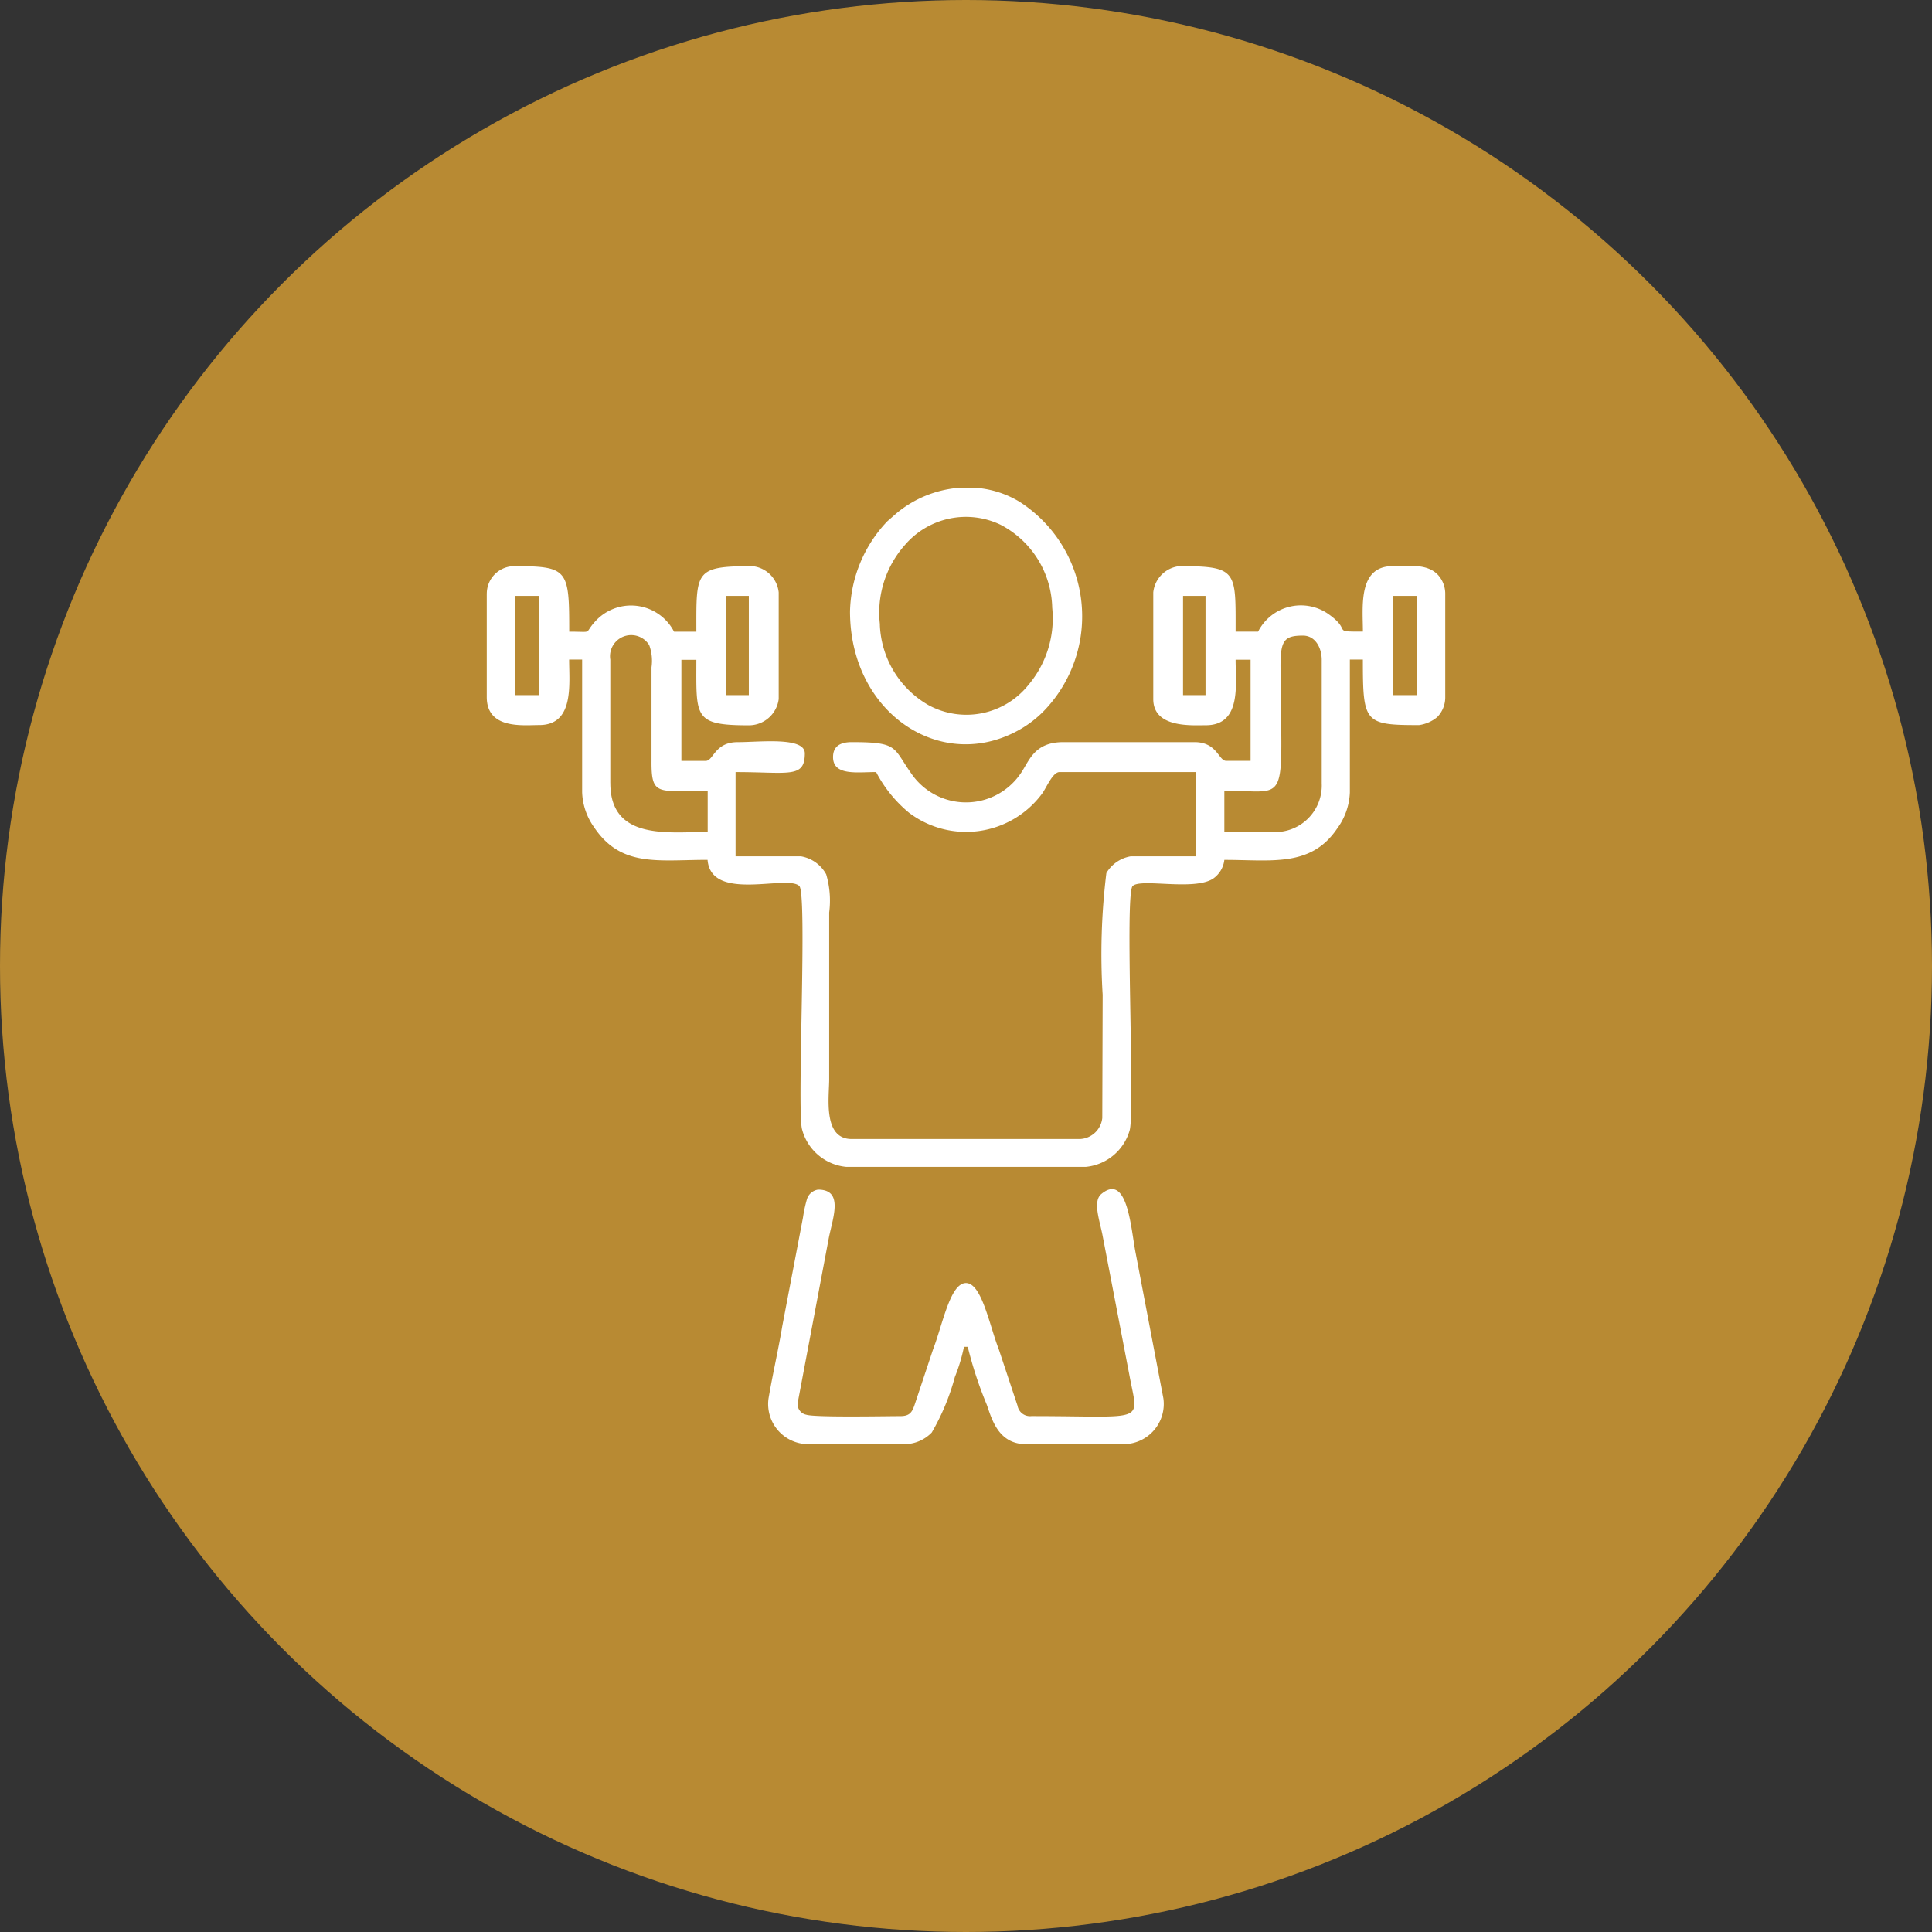
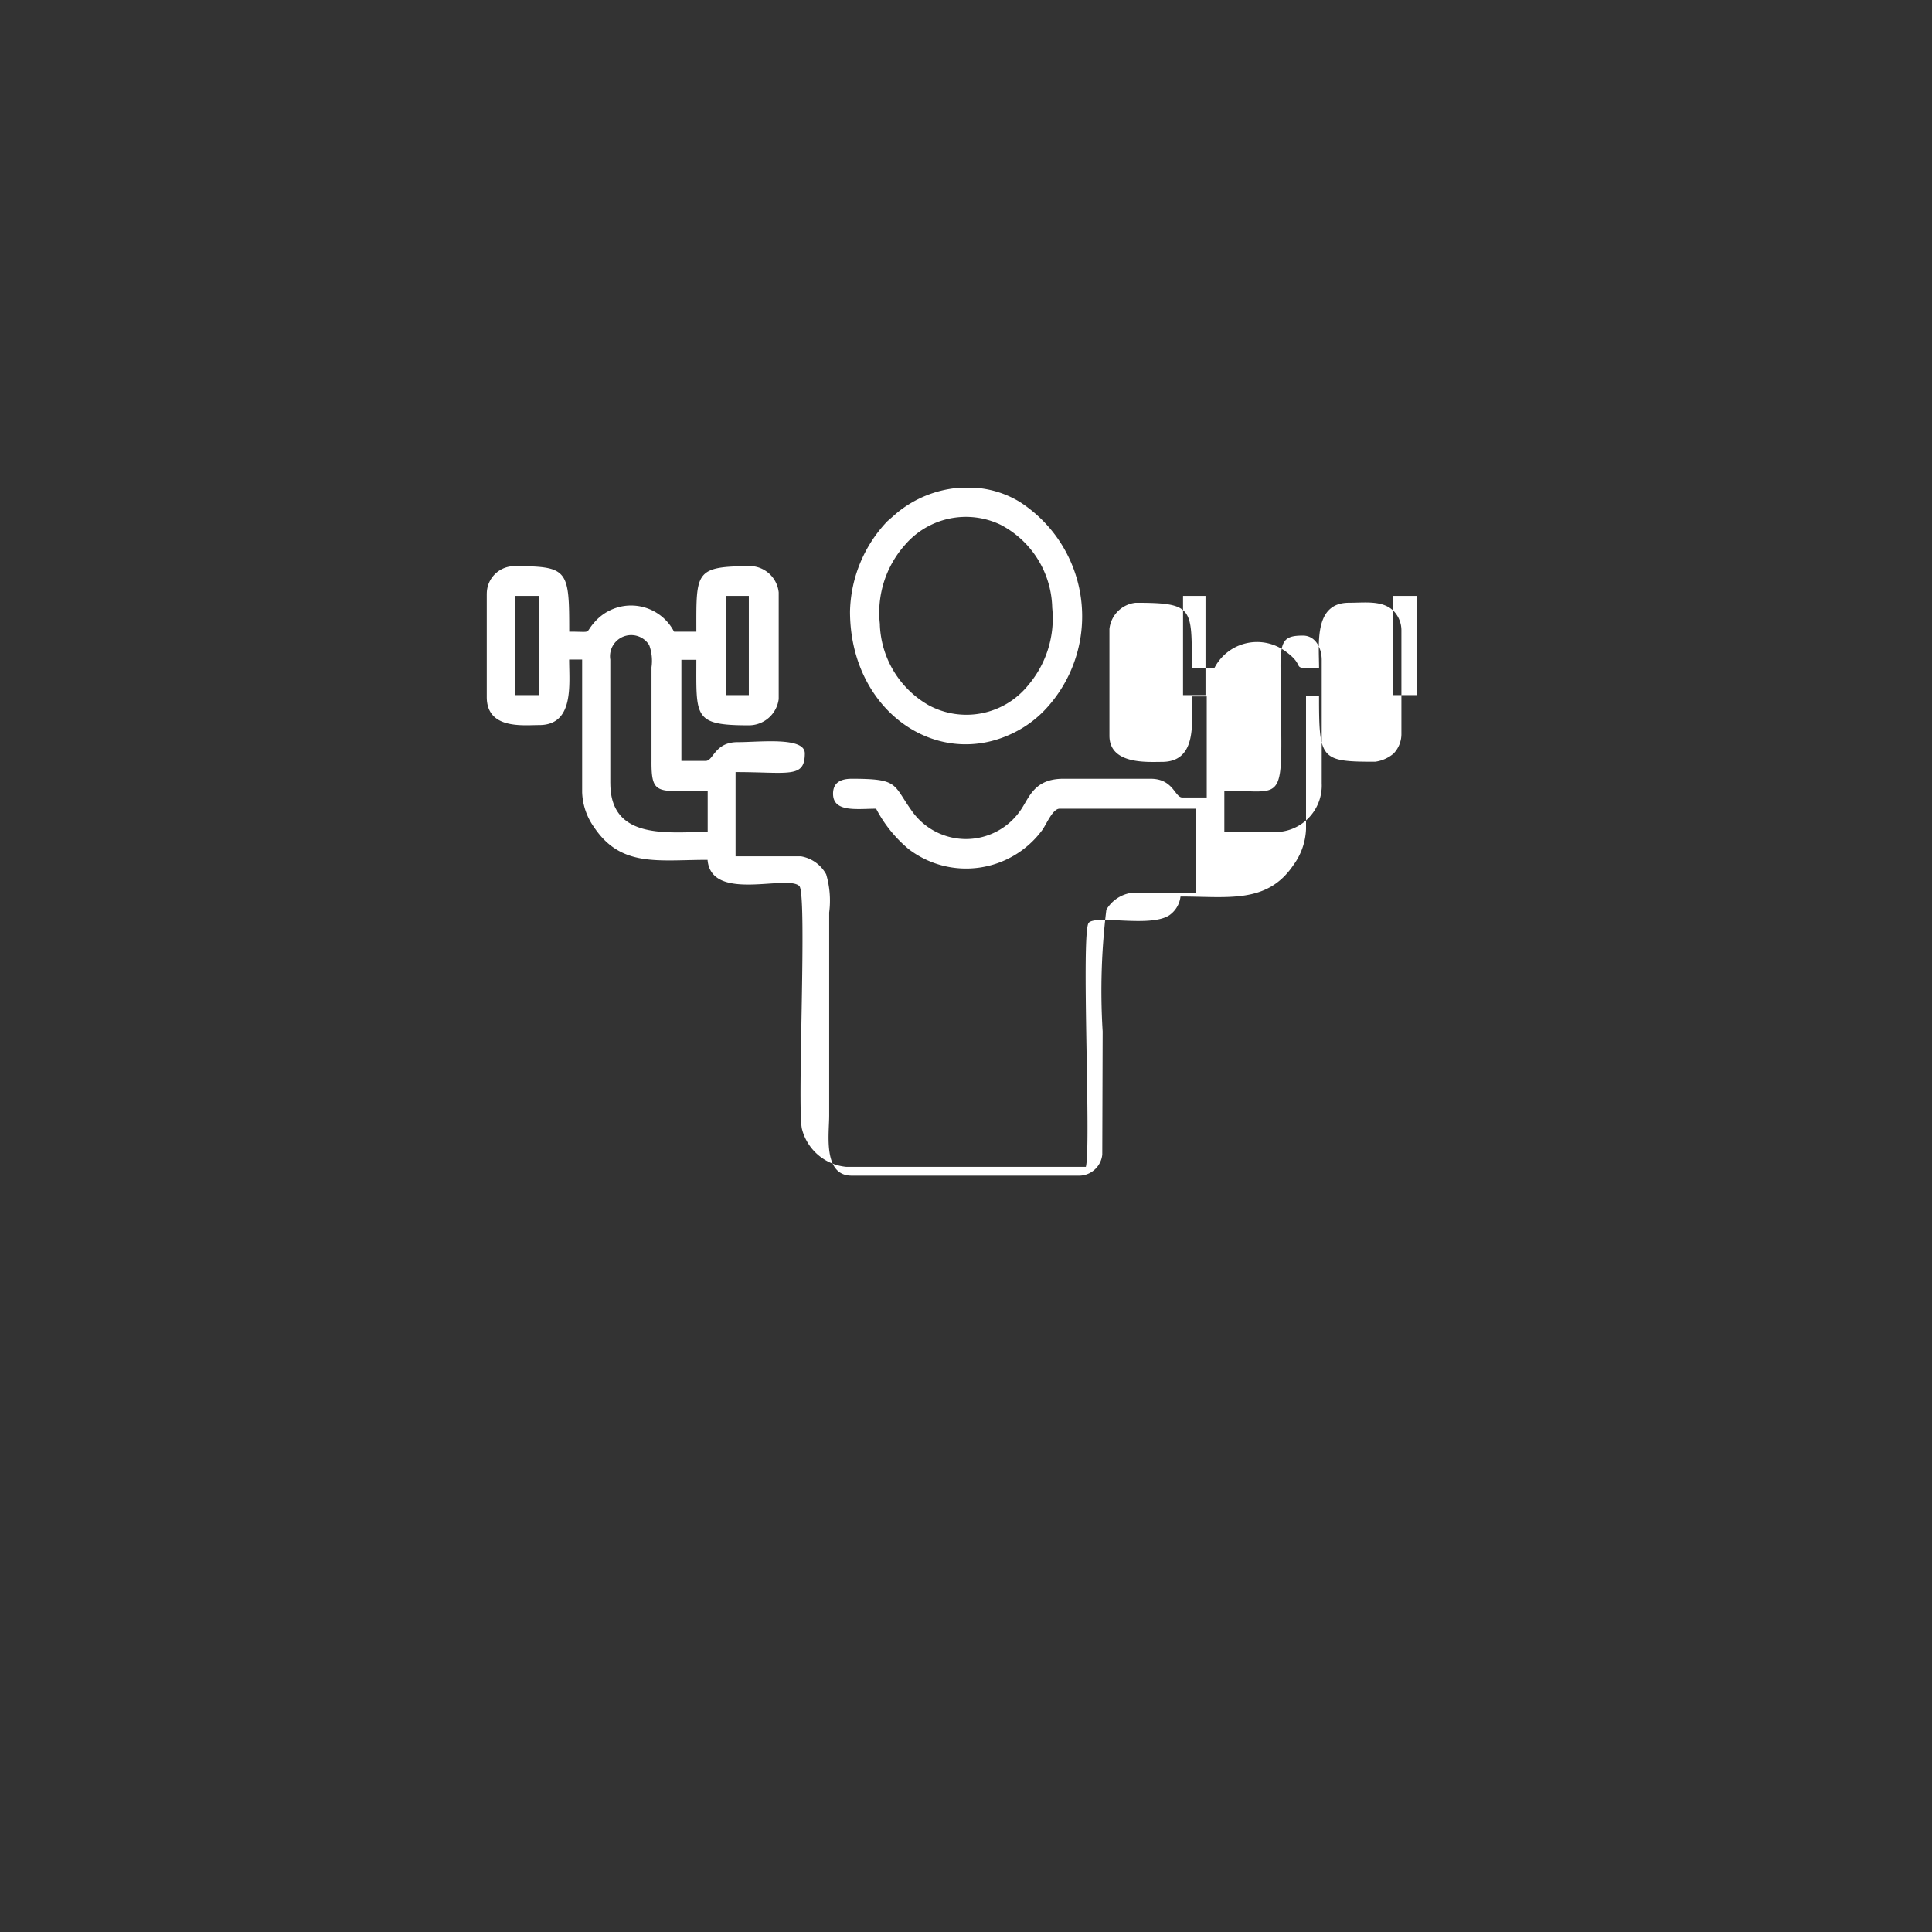
<svg xmlns="http://www.w3.org/2000/svg" width="61.046" height="61.046" viewBox="0 0 61.046 61.046">
  <rect x="0" y="0" width="61.046" height="61.046" fill="#333333" stroke="none" />
  <g id="Group_1" data-name="Group 1" transform="translate(-215.477 -1916.477)">
-     <circle id="Ellipse_4" data-name="Ellipse 4" cx="30.523" cy="30.523" r="30.523" transform="translate(215.477 1916.477)" fill="#b88a33" />
-     <path id="Path_40" data-name="Path 40" d="M568.926,4249.55h-1.538v-1.3c2.082,0,1.8.587,1.775-3.9-.005-.849.114-1,.71-1,.384,0,.592.379.592.769v3.9a1.472,1.472,0,0,1-1.538,1.538Zm-20.94-1.539v-3.9a.669.669,0,0,1,1.229-.46,1.443,1.443,0,0,1,.073.7v2.958c-.008,1.131.2.945,1.775.945v1.3c-1.221,0-3.076.28-3.076-1.539Zm24.725-5.915h.769v3.135h-.769Zm-6.625,0h.707v3.135h-.71V4242.1Zm-14.433,0h.71v3.135h-.71Zm-6.684,0h.771v3.135h-.769V4242.1Zm-.887-.059v3.253c0,1.029,1.144.887,1.657.887,1.112,0,.946-1.286.946-2.07h.411v4.2a2.021,2.021,0,0,0,.378,1.1c.852,1.272,2.019,1.029,3.585,1.029.112,1.351,2.524.453,2.9.828.253.254-.073,6.95.081,7.668a1.6,1.6,0,0,0,1.4,1.205h7.572a1.6,1.6,0,0,0,1.385-1.158c.173-.645-.161-7.46.093-7.715s1.939.162,2.544-.235a.837.837,0,0,0,.354-.592c1.5,0,2.736.237,3.566-.992a2.05,2.05,0,0,0,.4-1.137v-4.2h.411c0,2,.047,2.07,1.775,2.07a1.147,1.147,0,0,0,.575-.253.892.892,0,0,0,.253-.634v-3.253a.886.886,0,0,0-.224-.6c-.343-.372-.915-.284-1.432-.284-1.112,0-.946,1.286-.946,2.07-1.02,0-.331-.006-1.062-.535a1.517,1.517,0,0,0-2.25.536h-.71c0-1.912.069-2.07-1.774-2.07a.93.93,0,0,0-.828.829v3.371c0,.917,1.2.828,1.656.828,1.135,0,.946-1.274.946-2.07h.473v3.195h-.769c-.245,0-.282-.592-1.005-.592H562.3c-.942,0-1.081.617-1.359,1.007a2.091,2.091,0,0,1-3.434,0c-.6-.842-.4-1.007-1.891-1.007-.352,0-.592.121-.592.473,0,.6.765.473,1.361.473a4.155,4.155,0,0,0,1.029,1.277,2.988,2.988,0,0,0,4.212-.591c.137-.181.334-.686.555-.686h4.32v2.662h-2.07a1.108,1.108,0,0,0-.771.53,21.054,21.054,0,0,0-.117,3.847l-.012,3.892a.743.743,0,0,1-.7.664h-7.219c-.915,0-.71-1.316-.71-1.893V4252.1a2.939,2.939,0,0,0-.095-1.207,1.122,1.122,0,0,0-.793-.568h-2.07v-2.662c1.684,0,2.188.206,2.188-.592,0-.53-1.42-.354-2.126-.354-.723,0-.76.592-1.005.592h-.769v-3.194h.473c0,1.809-.1,2.07,1.656,2.07a.951.951,0,0,0,.946-.829v-3.371a.93.93,0,0,0-.828-.829c-1.84,0-1.774.158-1.774,2.07H550a1.529,1.529,0,0,0-2.529-.281c-.315.357-.016.281-.783.281,0-1.947-.027-2.07-1.714-2.07a.869.869,0,0,0-.891.882Z" transform="translate(-313.225 -2306.79)" fill="#fff" fill-rule="evenodd" />
-     <path id="Path_41" data-name="Path 41" d="M558.27,4278h3.13a1.21,1.21,0,0,0,.816-.367,7.188,7.188,0,0,0,.73-1.754,5.5,5.5,0,0,0,.288-.954h.119a12.527,12.527,0,0,0,.6,1.826c.15.415.349,1.249,1.234,1.249h3.135a1.271,1.271,0,0,0,1.213-1.444l-.873-4.574c-.154-.766-.25-2.577-1.088-1.886-.274.229-.06.817.034,1.285l.858,4.466c.284,1.524.564,1.267-3.1,1.267a.4.4,0,0,1-.44-.329l-.59-1.775c-.3-.771-.541-2.1-1.04-2.1s-.737,1.316-1.04,2.1l-.576,1.73c-.08.239-.15.375-.454.375-.451,0-2.7.045-2.973-.044a.34.34,0,0,1-.274-.37l.985-5.22c.131-.652.472-1.523-.339-1.523a.433.433,0,0,0-.352.3,4.307,4.307,0,0,0-.126.583l-.654,3.429c-.124.749-.3,1.5-.435,2.289A1.269,1.269,0,0,0,558.27,4278Z" transform="translate(-317.298 -2315.892)" fill="#fff" fill-rule="evenodd" />
+     <path id="Path_40" data-name="Path 40" d="M568.926,4249.55h-1.538v-1.3c2.082,0,1.8.587,1.775-3.9-.005-.849.114-1,.71-1,.384,0,.592.379.592.769v3.9a1.472,1.472,0,0,1-1.538,1.538Zm-20.94-1.539v-3.9a.669.669,0,0,1,1.229-.46,1.443,1.443,0,0,1,.073.7v2.958c-.008,1.131.2.945,1.775.945v1.3c-1.221,0-3.076.28-3.076-1.539Zm24.725-5.915h.769v3.135h-.769Zm-6.625,0h.707v3.135h-.71V4242.1Zm-14.433,0h.71v3.135h-.71Zm-6.684,0h.771v3.135h-.769V4242.1Zm-.887-.059v3.253c0,1.029,1.144.887,1.657.887,1.112,0,.946-1.286.946-2.07h.411v4.2a2.021,2.021,0,0,0,.378,1.1c.852,1.272,2.019,1.029,3.585,1.029.112,1.351,2.524.453,2.9.828.253.254-.073,6.95.081,7.668a1.6,1.6,0,0,0,1.4,1.205h7.572c.173-.645-.161-7.46.093-7.715s1.939.162,2.544-.235a.837.837,0,0,0,.354-.592c1.5,0,2.736.237,3.566-.992a2.05,2.05,0,0,0,.4-1.137v-4.2h.411c0,2,.047,2.07,1.775,2.07a1.147,1.147,0,0,0,.575-.253.892.892,0,0,0,.253-.634v-3.253a.886.886,0,0,0-.224-.6c-.343-.372-.915-.284-1.432-.284-1.112,0-.946,1.286-.946,2.07-1.02,0-.331-.006-1.062-.535a1.517,1.517,0,0,0-2.25.536h-.71c0-1.912.069-2.07-1.774-2.07a.93.93,0,0,0-.828.829v3.371c0,.917,1.2.828,1.656.828,1.135,0,.946-1.274.946-2.07h.473v3.195h-.769c-.245,0-.282-.592-1.005-.592H562.3c-.942,0-1.081.617-1.359,1.007a2.091,2.091,0,0,1-3.434,0c-.6-.842-.4-1.007-1.891-1.007-.352,0-.592.121-.592.473,0,.6.765.473,1.361.473a4.155,4.155,0,0,0,1.029,1.277,2.988,2.988,0,0,0,4.212-.591c.137-.181.334-.686.555-.686h4.32v2.662h-2.07a1.108,1.108,0,0,0-.771.53,21.054,21.054,0,0,0-.117,3.847l-.012,3.892a.743.743,0,0,1-.7.664h-7.219c-.915,0-.71-1.316-.71-1.893V4252.1a2.939,2.939,0,0,0-.095-1.207,1.122,1.122,0,0,0-.793-.568h-2.07v-2.662c1.684,0,2.188.206,2.188-.592,0-.53-1.42-.354-2.126-.354-.723,0-.76.592-1.005.592h-.769v-3.194h.473c0,1.809-.1,2.07,1.656,2.07a.951.951,0,0,0,.946-.829v-3.371a.93.93,0,0,0-.828-.829c-1.84,0-1.774.158-1.774,2.07H550a1.529,1.529,0,0,0-2.529-.281c-.315.357-.016.281-.783.281,0-1.947-.027-2.07-1.714-2.07a.869.869,0,0,0-.891.882Z" transform="translate(-313.225 -2306.79)" fill="#fff" fill-rule="evenodd" />
    <path id="Path_42" data-name="Path 42" d="M561.766,4241.84a3.219,3.219,0,0,1,.792-2.52,2.537,2.537,0,0,1,3.017-.637,3.032,3.032,0,0,1,1.634,2.625,3.264,3.264,0,0,1-.754,2.441,2.509,2.509,0,0,1-3.155.635,3.061,3.061,0,0,1-1.537-2.543Zm2.458-4.32a3.537,3.537,0,0,0-1.913.783l-.315.274a4.27,4.27,0,0,0-1.176,2.846c0,3.147,2.76,5.043,5.187,3.827a3.476,3.476,0,0,0,1.069-.823,4.3,4.3,0,0,0-.9-6.469,3.128,3.128,0,0,0-1.344-.438Z" transform="translate(-318.485 -2305.627)" fill="#fff" fill-rule="evenodd" />
  </g>
</svg>